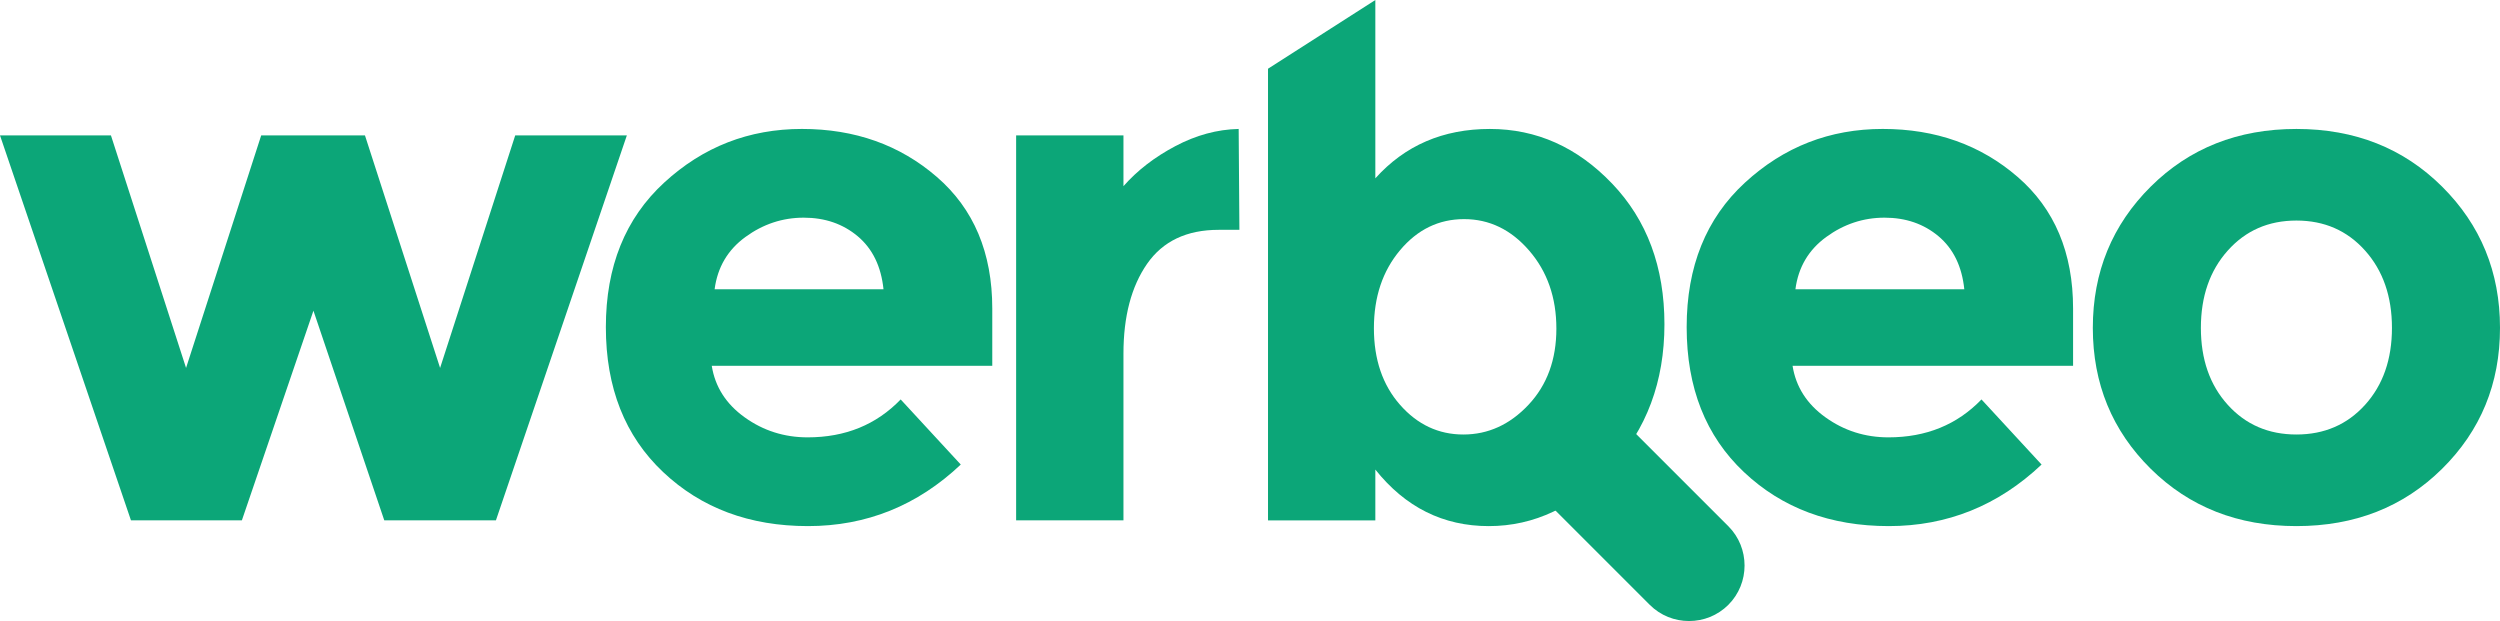
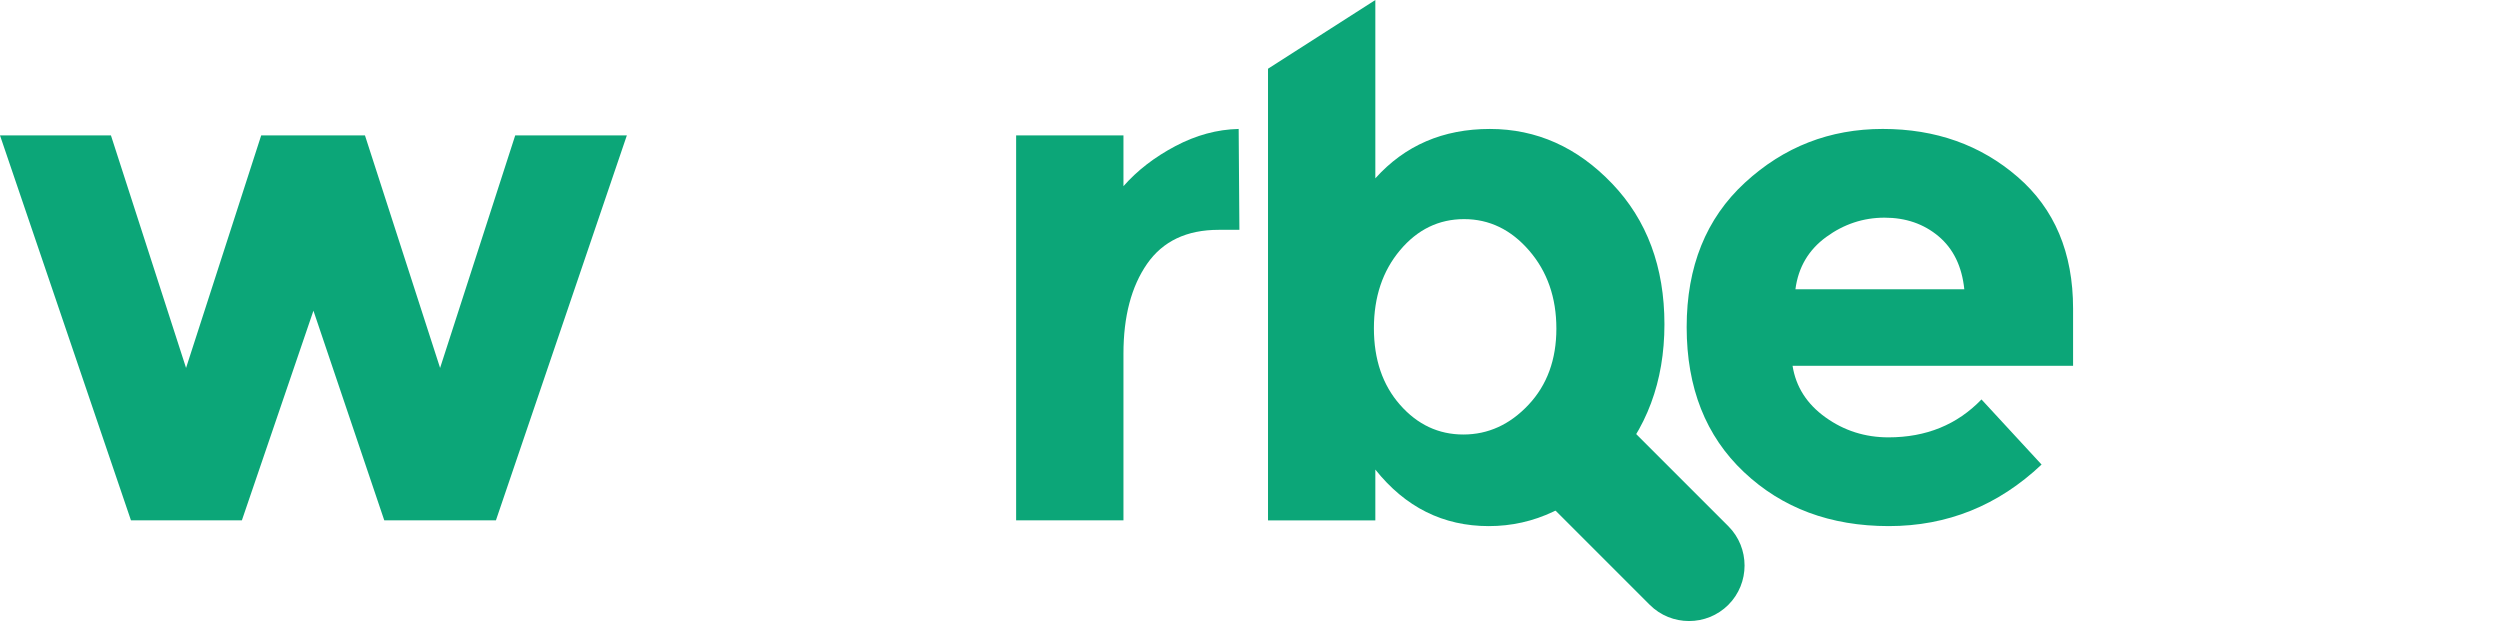
<svg xmlns="http://www.w3.org/2000/svg" id="svg2" version="1.1" xml:space="preserve" width="295.182" height="73.327" viewBox="0 0 295.182 73.327">
  <defs id="defs6">
    <clipPath clipPathUnits="userSpaceOnUse" id="clipPath20">
      <path d="M 0,500 500,500 500,0 0,0 0,500 Z" id="path22" />
    </clipPath>
  </defs>
  <g style="fill:#0ca678;fill-opacity:1" id="g10" transform="matrix(1.25,0,0,-1.25,-197.318,400.927)">
    <g id="g12" transform="translate(180.701,271.589)" style="fill:#0ca678;fill-opacity:1">
      <path d="m 0,0 -10.476,0 -12.371,36.365 10.479,0 7.096,-21.967 7.098,21.967 9.8,0 7.098,-21.967 7.096,21.967 10.545,0 L 23.997,0 13.452,0 6.76,19.805 0,0 Z" style="fill:#0ca678;fill-opacity:1;fill-rule:nonzero;stroke:none" id="path14" />
    </g>
    <g id="g16" style="fill:#0ca678;fill-opacity:1">
      <g id="g18" clip-path="url(#clipPath20)" style="fill:#0ca678;fill-opacity:1">
        <g id="g24" transform="translate(238.874,298.424)" style="fill:#0ca678;fill-opacity:1">
-           <path d="m 0,0 c -1.397,1.172 -3.097,1.757 -5.102,1.757 -2.005,0 -3.842,-0.61 -5.509,-1.826 -1.667,-1.215 -2.637,-2.863 -2.907,-4.934 l 15.952,0 C 2.209,-2.841 1.397,-1.174 0,0 m 9.733,-21.563 c -4.1,-3.875 -8.911,-5.814 -14.431,-5.814 -5.52,0 -10.082,1.702 -13.685,5.105 -3.606,3.402 -5.408,7.965 -5.408,13.688 0,5.721 1.835,10.273 5.509,13.653 3.672,3.38 8.009,5.069 13.01,5.069 5.002,0 9.249,-1.51 12.742,-4.53 3.493,-3.017 5.239,-7.165 5.239,-12.437 l 0,-5.407 -26.497,0 c 0.314,-1.983 1.351,-3.606 3.108,-4.866 1.758,-1.262 3.741,-1.892 5.949,-1.892 3.559,0 6.488,1.194 8.788,3.581 l 5.676,-6.15 z" style="fill:#0ca678;fill-opacity:1;fill-rule:nonzero;stroke:none" id="path26" />
-         </g>
+           </g>
        <g id="g28" transform="translate(272.965,299.032)" style="fill:#0ca678;fill-opacity:1">
          <path d="m 0,0 c -3.02,0 -5.272,-1.073 -6.76,-3.212 -1.486,-2.14 -2.231,-4.968 -2.231,-8.482 l 0,-15.749 -10.138,0 0,36.365 10.138,0 0,-4.799 c 1.307,1.488 2.94,2.747 4.901,3.784 1.961,1.037 3.955,1.579 5.982,1.623 L 1.961,0 0,0 Z" style="fill:#0ca678;fill-opacity:1;fill-rule:nonzero;stroke:none" id="path30" />
        </g>
        <g id="g32" transform="translate(287.631,289.738)" style="fill:#0ca678;fill-opacity:1">
          <path d="m 0,0 c 0,-2.954 0.822,-5.363 2.467,-7.233 1.645,-1.871 3.639,-2.806 5.982,-2.806 2.343,0 4.395,0.935 6.153,2.806 1.757,1.87 2.634,4.268 2.634,7.197 0,2.929 -0.855,5.385 -2.568,7.368 -1.714,1.983 -3.763,2.974 -6.15,2.974 -2.39,0 -4.406,-0.98 -6.051,-2.941 C 0.822,5.407 0,2.951 0,0 m 10.949,18.823 c 4.417,0 8.27,-1.724 11.56,-5.17 3.289,-3.446 4.934,-7.875 4.934,-13.282 0,-5.407 -1.689,-9.937 -5.069,-13.586 -3.38,-3.65 -7.222,-5.476 -11.524,-5.476 -4.304,0 -7.877,1.779 -10.715,5.341 l 0,-4.8 -10.138,0 0,42.662 10.138,6.491 0,-16.844 c 2.794,3.11 6.4,4.664 10.814,4.664" style="fill:#0ca678;fill-opacity:1;fill-rule:nonzero;stroke:none" id="path34" />
        </g>
        <g id="g36" transform="translate(340.965,298.424)" style="fill:#0ca678;fill-opacity:1">
          <path d="m 0,0 c -1.397,1.172 -3.097,1.757 -5.102,1.757 -2.005,0 -3.842,-0.61 -5.509,-1.826 -1.667,-1.215 -2.637,-2.863 -2.907,-4.934 l 15.952,0 C 2.209,-2.841 1.397,-1.174 0,0 m 9.733,-21.563 c -4.1,-3.875 -8.911,-5.814 -14.431,-5.814 -5.52,0 -10.082,1.702 -13.685,5.105 -3.606,3.402 -5.408,7.965 -5.408,13.688 0,5.721 1.835,10.273 5.509,13.653 3.672,3.38 8.009,5.069 13.01,5.069 5.002,0 9.249,-1.51 12.742,-4.53 3.493,-3.017 5.239,-7.165 5.239,-12.437 l 0,-5.407 -26.497,0 c 0.314,-1.983 1.351,-3.606 3.108,-4.866 1.758,-1.262 3.741,-1.892 5.949,-1.892 3.559,0 6.488,1.194 8.788,3.581 l 5.676,-6.15 z" style="fill:#0ca678;fill-opacity:1;fill-rule:nonzero;stroke:none" id="path38" />
        </g>
        <g id="g40" transform="translate(365.746,289.771)" style="fill:#0ca678;fill-opacity:1">
-           <path d="m 0,0 c 0,-2.973 0.844,-5.396 2.536,-7.266 1.689,-1.871 3.85,-2.806 6.488,-2.806 2.635,0 4.799,0.935 6.488,2.806 1.691,1.87 2.536,4.293 2.536,7.266 0,2.973 -0.845,5.407 -2.536,7.299 -1.689,1.893 -3.853,2.839 -6.488,2.839 C 6.386,10.138 4.225,9.192 2.536,7.299 0.844,5.407 0,2.973 0,0 m 28.254,0 c 0,-5.272 -1.826,-9.711 -5.476,-13.317 -3.649,-3.606 -8.234,-5.407 -13.754,-5.407 -5.52,0 -10.105,1.801 -13.755,5.407 -3.649,3.606 -5.476,8.045 -5.476,13.317 0,5.272 1.827,9.723 5.476,13.35 3.65,3.625 8.235,5.44 13.755,5.44 5.52,0 10.105,-1.815 13.754,-5.44 C 26.428,9.723 28.254,5.272 28.254,0" style="fill:#0ca678;fill-opacity:1;fill-rule:nonzero;stroke:none" id="path42" />
-         </g>
+           </g>
        <g id="g44" transform="translate(321.111,263.611)" style="fill:#0ca678;fill-opacity:1">
          <path d="m 0,0 0,0 c -2.042,-2.042 -5.383,-2.042 -7.425,0 l -10.452,10.453 c -2.042,2.042 -2.042,5.383 0,7.424 l 0,0 c 2.041,2.042 5.382,2.042 7.424,0 L 0,7.425 C 2.042,5.383 2.042,2.042 0,0" style="fill:#0ca678;fill-opacity:1;fill-rule:nonzero;stroke:none" id="path46" />
        </g>
      </g>
    </g>
  </g>
</svg>